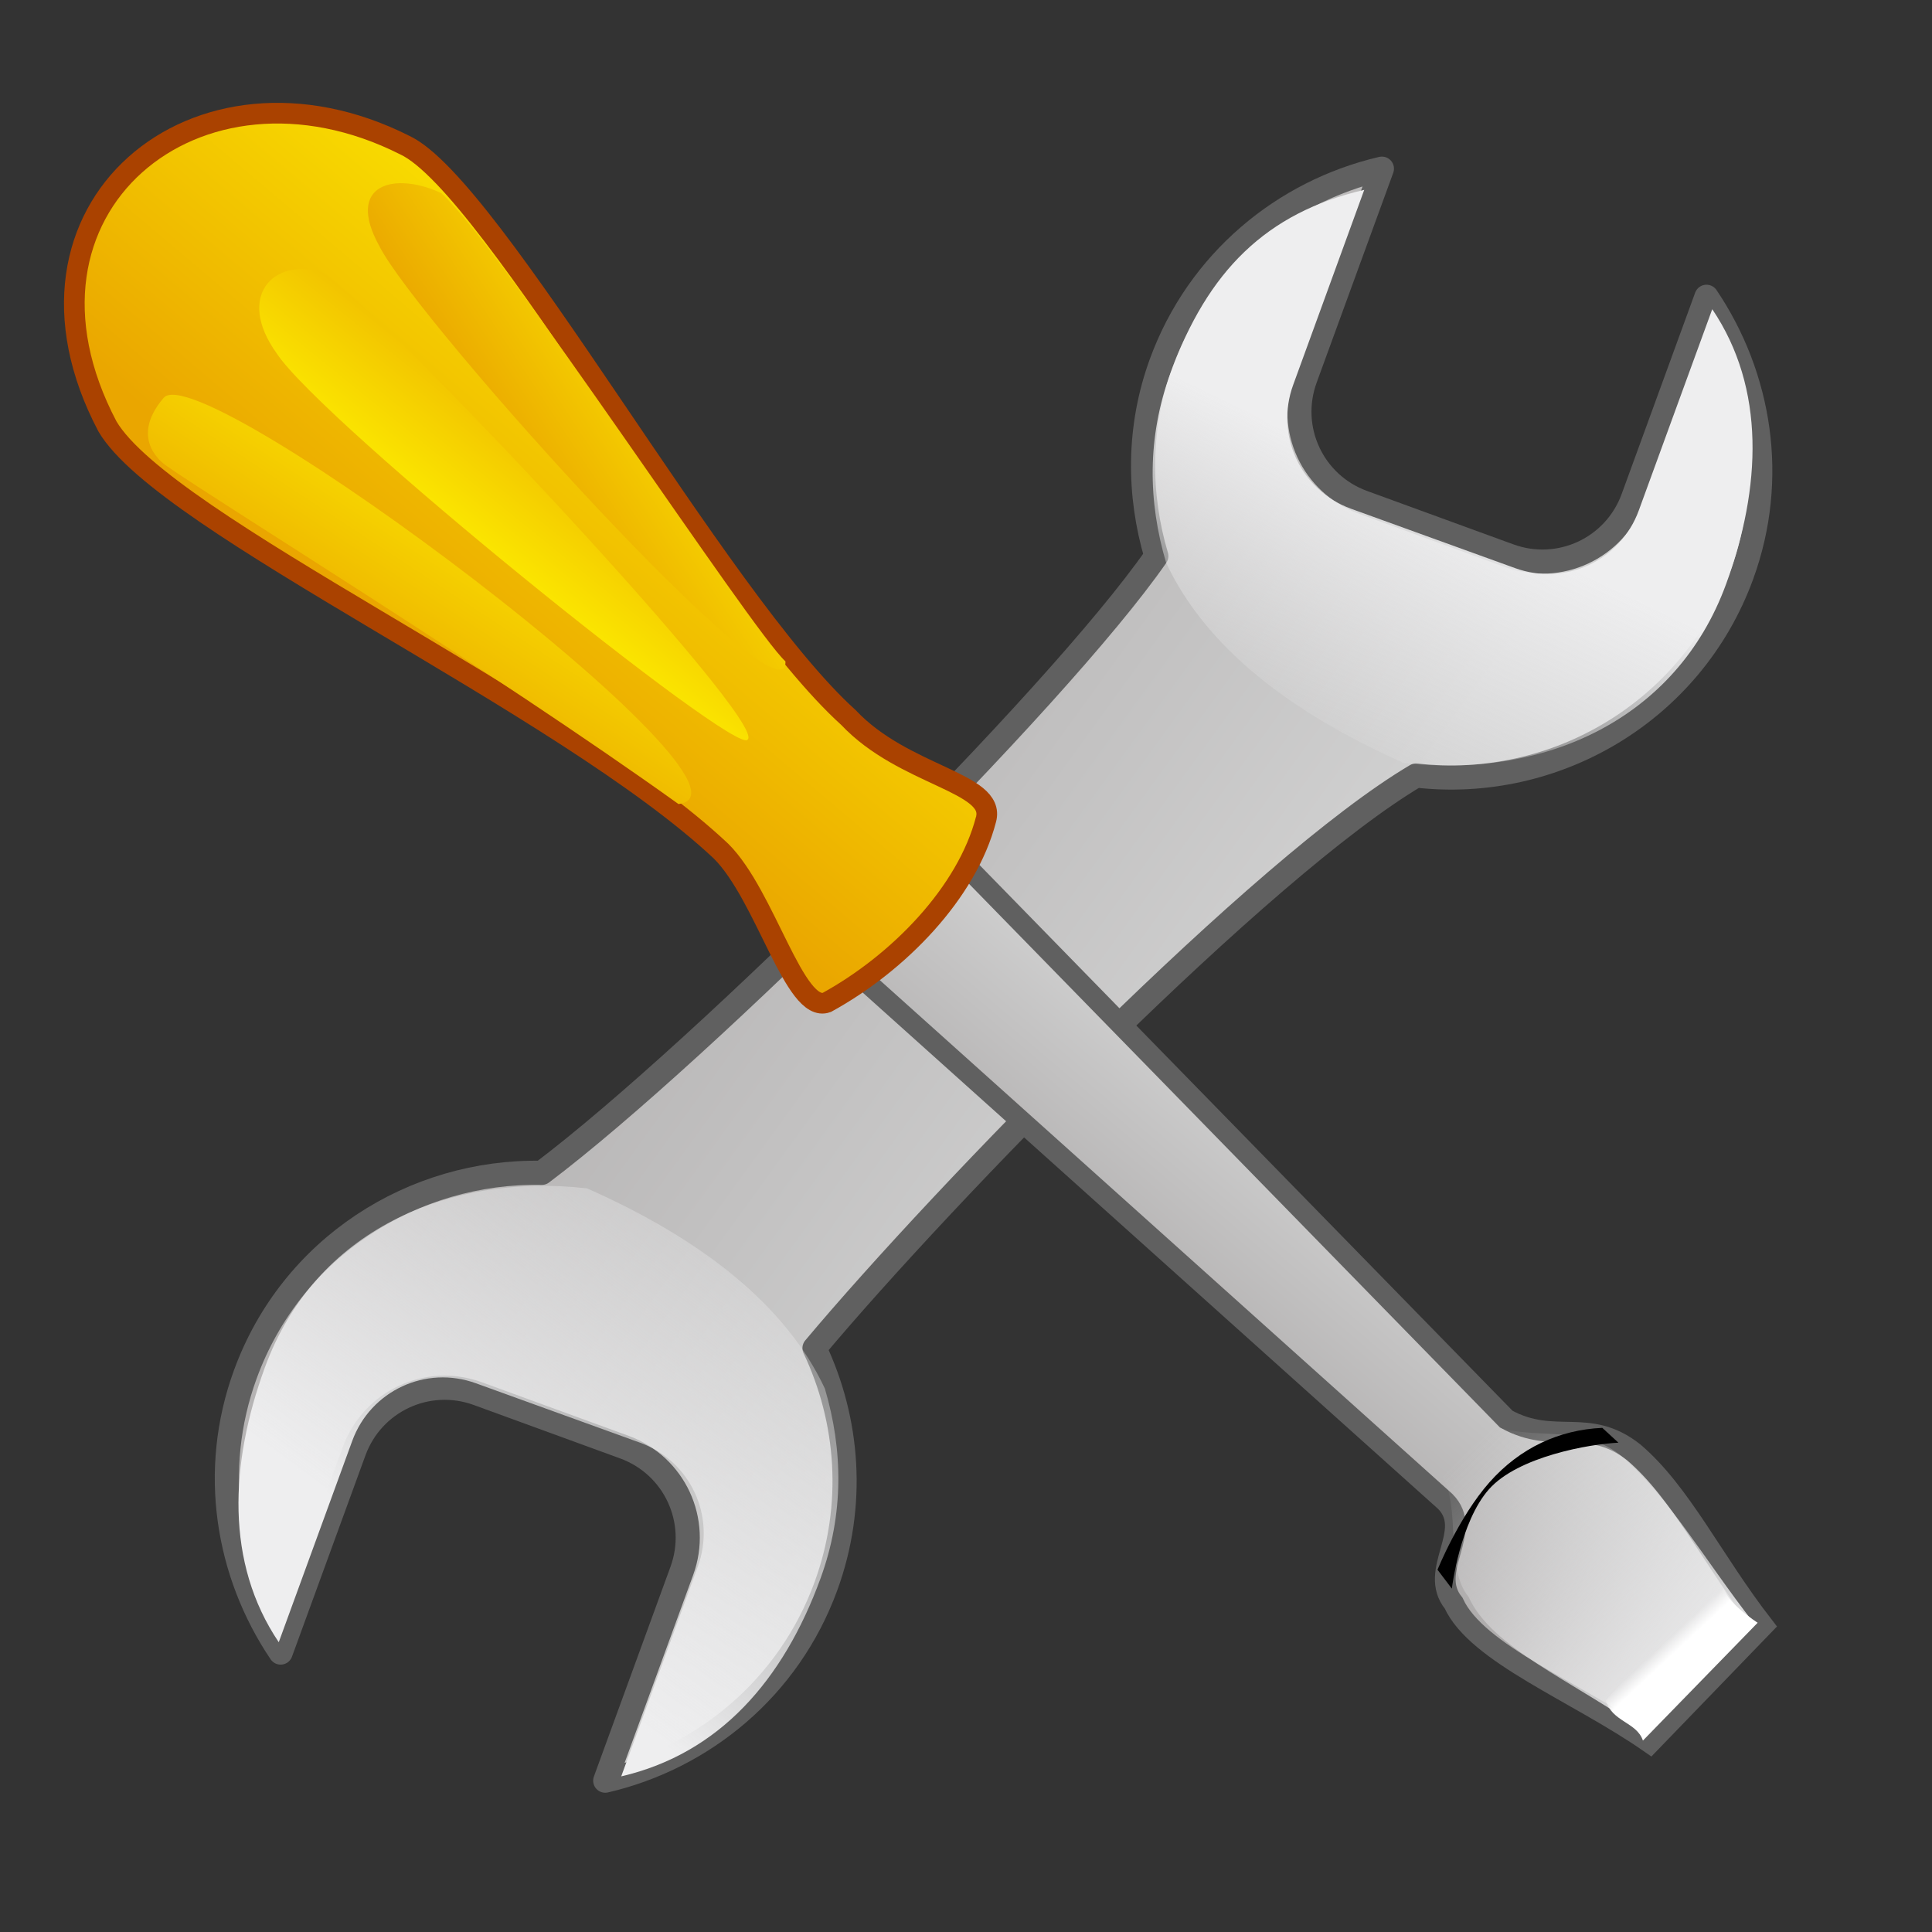
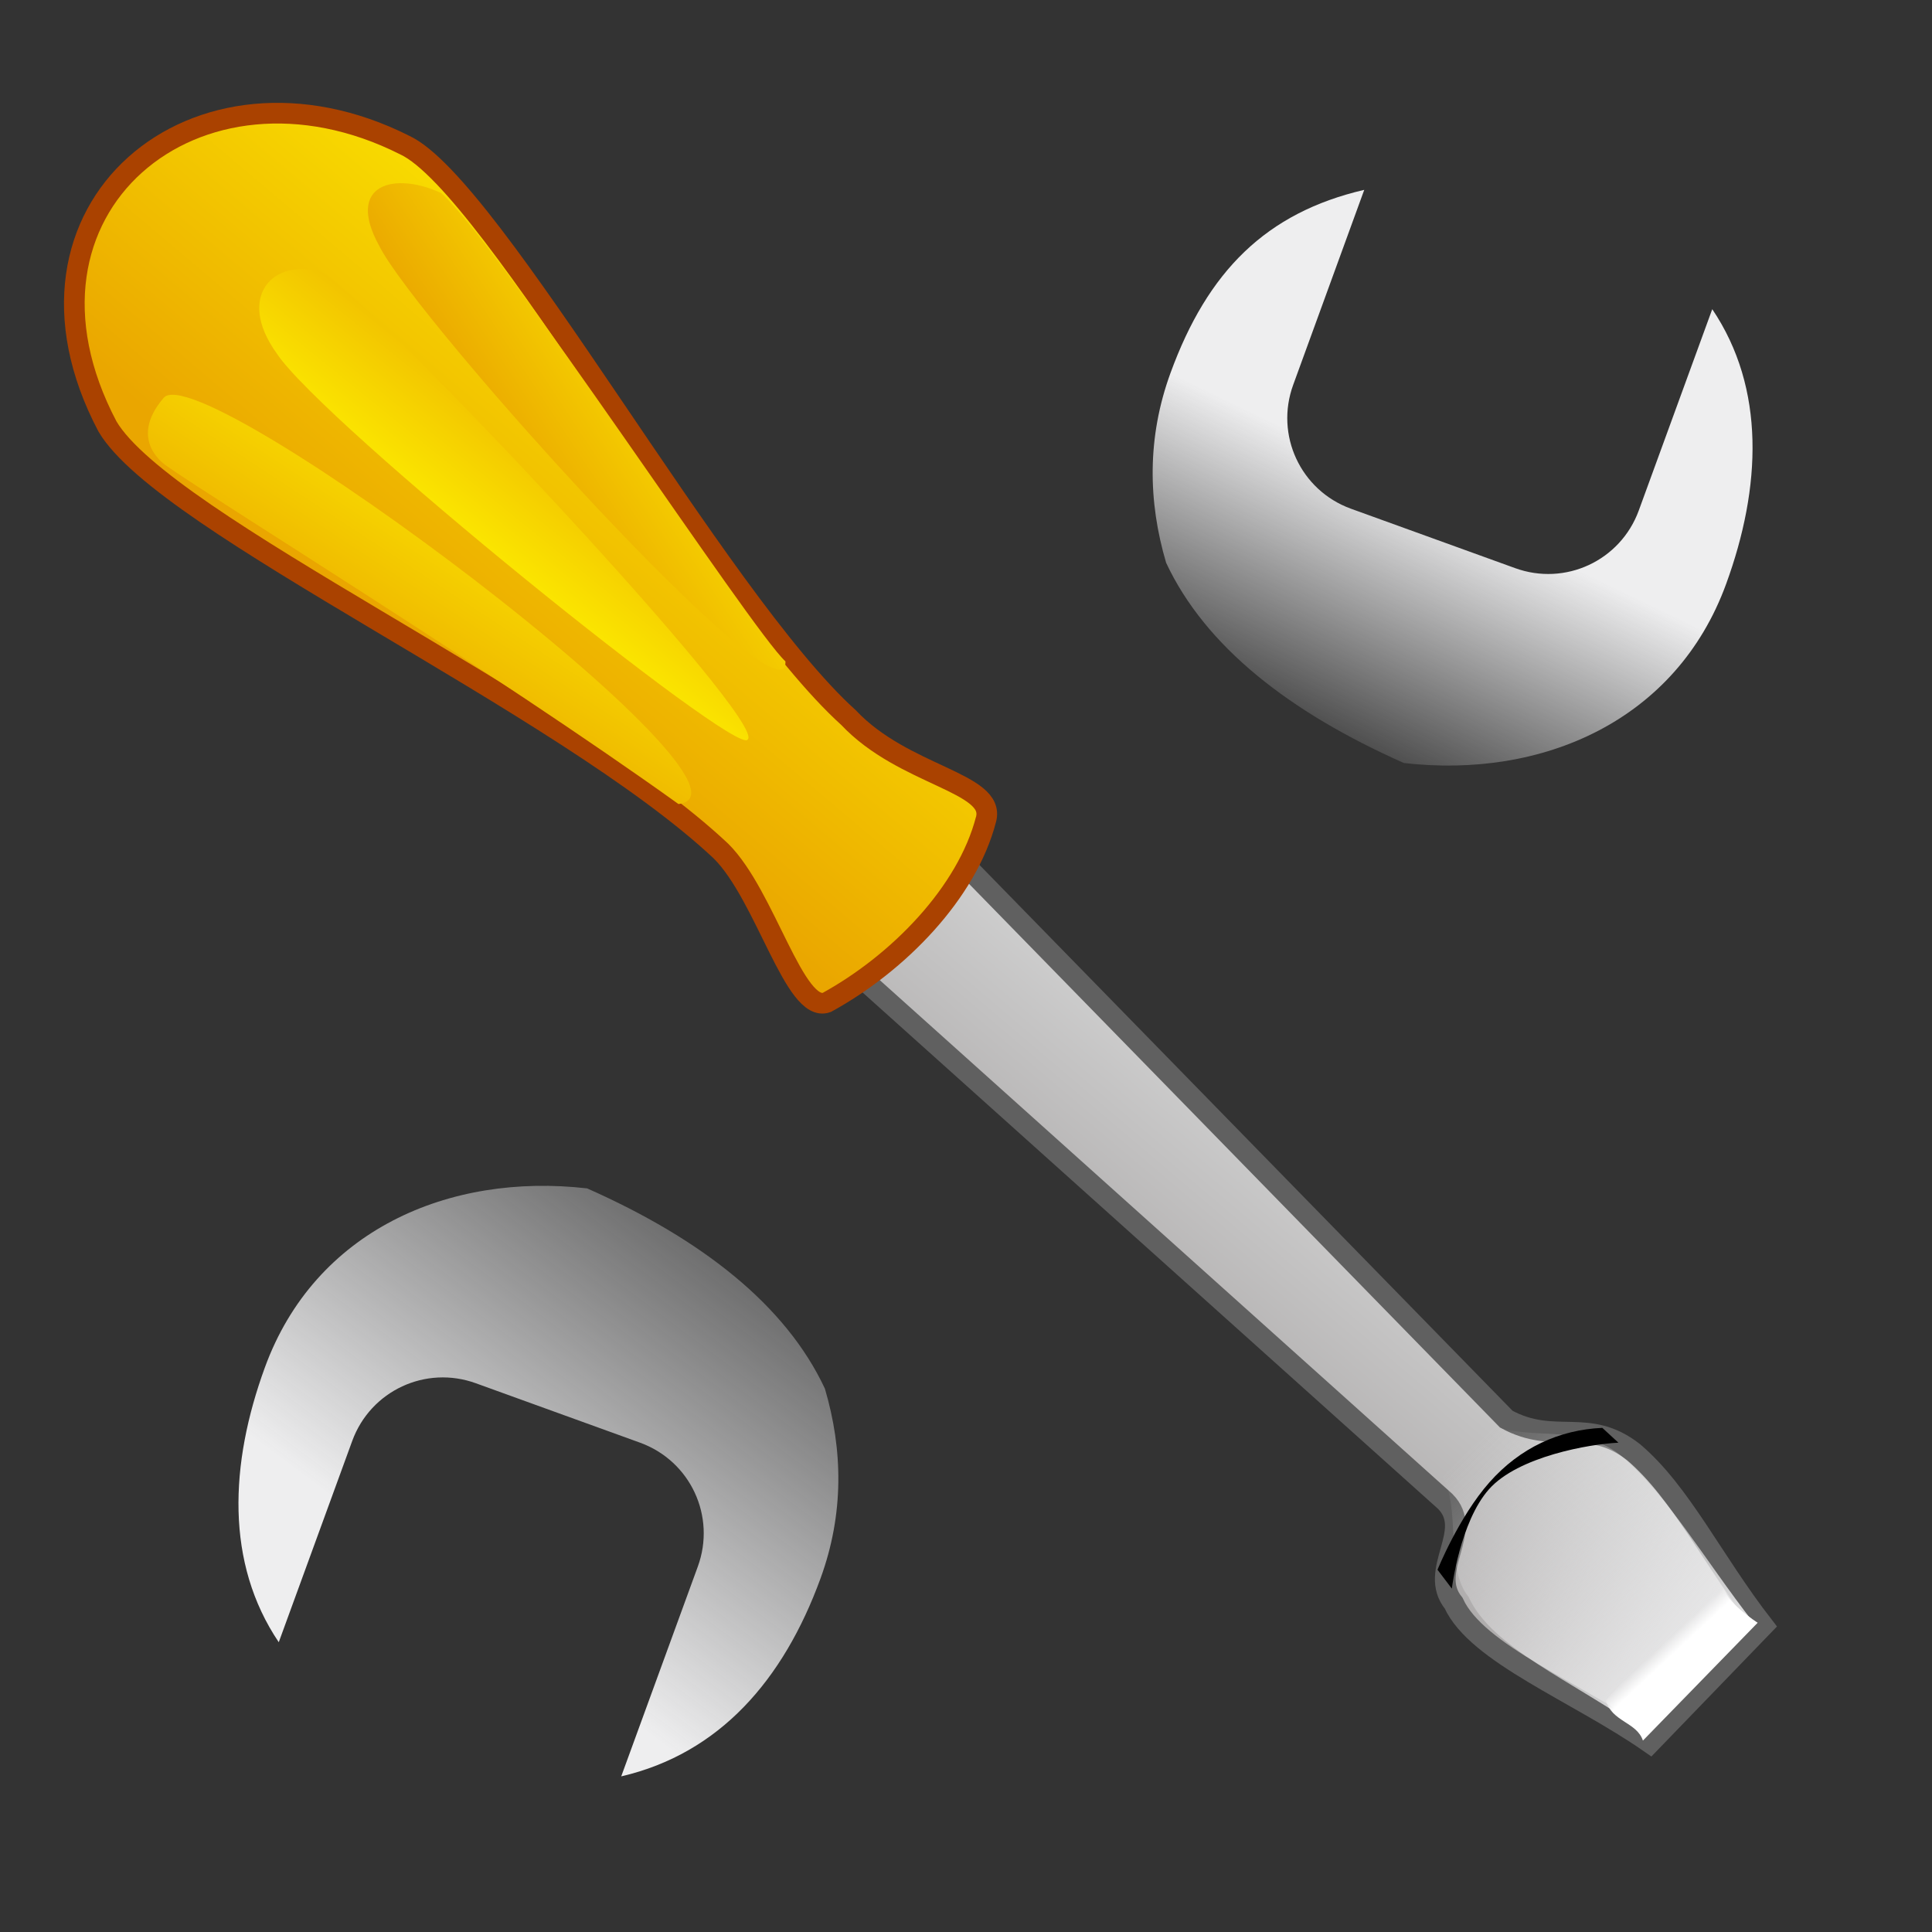
<svg xmlns="http://www.w3.org/2000/svg" xmlns:xlink="http://www.w3.org/1999/xlink" viewBox="0 0 100 100">
  <rect x="0" y="0" width="100" height="100" fill="#333333" stroke="none" />
  <defs>
    <linearGradient id="a">
      <stop stop-color="#fded00" offset="0" />
      <stop stop-color="#eaa600" offset="1" />
    </linearGradient>
    <linearGradient id="c">
      <stop stop-color="#d0d0d0" offset="0" />
      <stop stop-color="#a6a3a3" offset="1" />
    </linearGradient>
    <linearGradient id="b">
      <stop stop-color="#eeeeef" offset="0" />
      <stop stop-color="#eeeeef" stop-opacity="0" offset="1" />
    </linearGradient>
    <linearGradient id="g" x1="85.117" x2="84.609" y1="-6.664" y2="-7.208" gradientUnits="userSpaceOnUse">
      <stop stop-color="#fff" offset="0" />
      <stop stop-color="#fff" stop-opacity="0" offset="1" />
    </linearGradient>
    <linearGradient id="m" x1="68.289" x2="25.701" y1="51.917" y2="24.944" gradientTransform="scale(.893 1.12)" gradientUnits="userSpaceOnUse" xlink:href="#c" />
    <linearGradient id="l" x1="68.733" x2="64.357" y1="22.175" y2="36.833" gradientUnits="userSpaceOnUse" xlink:href="#b" />
    <linearGradient id="k" x1="32.193" x2="46.933" y1="87.974" y2="59.804" gradientUnits="userSpaceOnUse" xlink:href="#b" />
    <linearGradient id="j" x1="71.659" x2="60.742" y1="-29.013" y2="-16.14" gradientUnits="userSpaceOnUse" xlink:href="#c" />
    <linearGradient id="i" x1="39.547" x2="22.967" y1="-76.742" y2="-57.131" gradientUnits="userSpaceOnUse" xlink:href="#a" />
    <linearGradient id="h" x1="87.397" x2="74.598" y1="-4.513" y2="-17.416" gradientUnits="userSpaceOnUse" xlink:href="#b" />
    <linearGradient id="f" x1="24.321" x2="14.759" y1="-76.386" y2="-65.391" gradientTransform="scale(1.152 .868)" gradientUnits="userSpaceOnUse" xlink:href="#a" />
    <linearGradient id="e" x1="38.696" x2="28.947" y1="-68.063" y2="-60.323" gradientTransform="scale(.911 1.098)" gradientUnits="userSpaceOnUse" xlink:href="#a" />
    <linearGradient id="d" x1="22.656" x2="30.405" y1="-63.377" y2="-72.946" gradientUnits="userSpaceOnUse" xlink:href="#a" />
  </defs>
  <g transform="matrix(.987 .159 -.159 .987 8.669 -7.533)">
-     <path d="m64.661 6.061c-4.831 1.976-8.619 6.253-9.679 11.757-0.673 3.493-0.092 6.917 1.339 9.901-3.895 8.121-19.113 29.07-26.331 36.587-6.581 0.931-12.171 5.856-13.496 12.74-1.007 5.228 0.711 10.321 4.096 13.932l2.098-10.894c0.524-2.72 3.135-4.488 5.855-3.964l7.917 1.525c2.72 0.524 4.488 3.135 3.964 5.855l-2.187 11.354c4.831-1.976 8.619-6.253 9.679-11.757 0.842-4.372-0.202-8.667-2.544-12.074 5.389-9.026 18.947-28.336 26.036-34.225 7.219-0.328 13.571-5.527 14.997-12.929 1.007-5.228-0.711-10.321-4.096-13.932l-2.098 10.894c-0.524 2.72-3.135 4.488-5.855 3.964l-7.917-1.525c-2.72-0.524-4.488-3.135-3.964-5.855l2.187-11.354z" fill="url(#m)" stroke="#606060" stroke-linecap="round" stroke-linejoin="round" stroke-width="1.25" />
    <path d="m63.934 7.289c-4.831 1.976-7.335 5.45-8.395 10.954-0.673 3.493-0.092 6.756 1.339 9.74 2.686 3.947 7.517 6.622 13.802 8.277 7.219-0.328 13.571-4.403 14.997-11.805 1.007-5.228 0.412-10.321-2.972-13.932l-2.098 10.894c-0.524 2.72-3.135 4.488-5.855 3.964l-8.88-1.685c-2.72-0.524-4.488-3.135-3.964-5.855l2.026-10.551z" fill="url(#l)" />
    <path d="m39.019 94.502c4.831-1.976 7.496-6.253 8.556-11.757 0.673-3.493 0.092-6.756-1.339-9.74-2.686-3.947-7.517-6.622-13.802-8.277-7.219 0.328-13.571 4.403-14.997 11.805-1.007 5.228-0.412 10.321 2.972 13.932l2.098-10.894c0.524-2.72 3.135-4.488 5.855-3.964l8.88 1.685c2.72 0.524 4.488 3.135 3.964 5.855l-2.187 11.354z" fill="url(#k)" />
  </g>
  <g transform="translate(1.25 92.5)" fill-rule="evenodd">
    <path d="m42.78-42.401 5.221-6.045 28.714 29.401c2.519 1.375 4.236-0.14 6.595 1.717 2.451 2.083 4.099 5.61 6.71 8.976l-5.863 6.069c-3.763-2.626-8.972-4.61-10.167-7.237-1.376-1.702 1.101-3.725-0.435-5.267l-30.775-27.615z" fill="url(#j)" stroke="#606060" stroke-width="1.07" />
    <path d="m49.787-50.094c0.516-1.916-4.266-2.227-7.121-5.267-6.8-6.131-18.414-27.511-22.967-29.629-10.747-5.418-21.334 3.288-15.387 14.563 2.988 5.08 23.633 14.334 31.758 21.982 2.306 2.289 3.81 8.431 5.474 7.831 3.711-2.036 7.261-5.678 8.243-9.48z" fill="url(#i)" stroke="#aa4200" stroke-width="1.07" />
    <path d="m75.243-19.042c2.519 1.375 5.038 0.021 7.397 1.877 2.451 2.083 4.26 5.289 6.871 8.655l-5.702 5.588c-3.763-2.626-7.848-4.289-9.043-6.916-1.376-1.702-0.183-5.17-1.719-6.712l2.197-2.493z" fill="url(#h)" />
    <path d="m81.688-18.594c-2.224 0.097-4.259 1.028-5.844 2.818s-2.688 4.526-2.688 4.526l0.741 0.977s0.415-3.439 1.92-5.141 5.235-2.348 6.703-2.412l-0.834-0.768z" />
    <path d="m83.788-2.408 5.939-6.099s-1.766-1.124-1.766-1.926-6.099 5.939-6.099 5.939c0.321 1.124 1.605 1.124 1.926 2.087z" fill="url(#g)" />
    <path d="m7.384-68.379s-2.087-1.284-0.161-3.531 32.103 20.385 26.645 21.027c-9.631-6.902-24.238-15.891-26.485-17.496z" fill="url(#f)" />
    <path d="m18.377-79.777c-1.766-3.21 0.803-3.852 3.21-2.729 3.05 2.729 16.051 22.632 17.817 24.238 0.161 3.692-19.101-17.656-21.027-21.509z" fill="url(#e)" />
    <path d="m13.064-74.22c-2.132-2.979-0.109-4.998 2.414-4.166 3.153 2.05 23.095 23.318 21.967 24.167-0.529 0.918-22.014-16.403-24.382-20.001z" fill="url(#d)" />
  </g>
</svg>